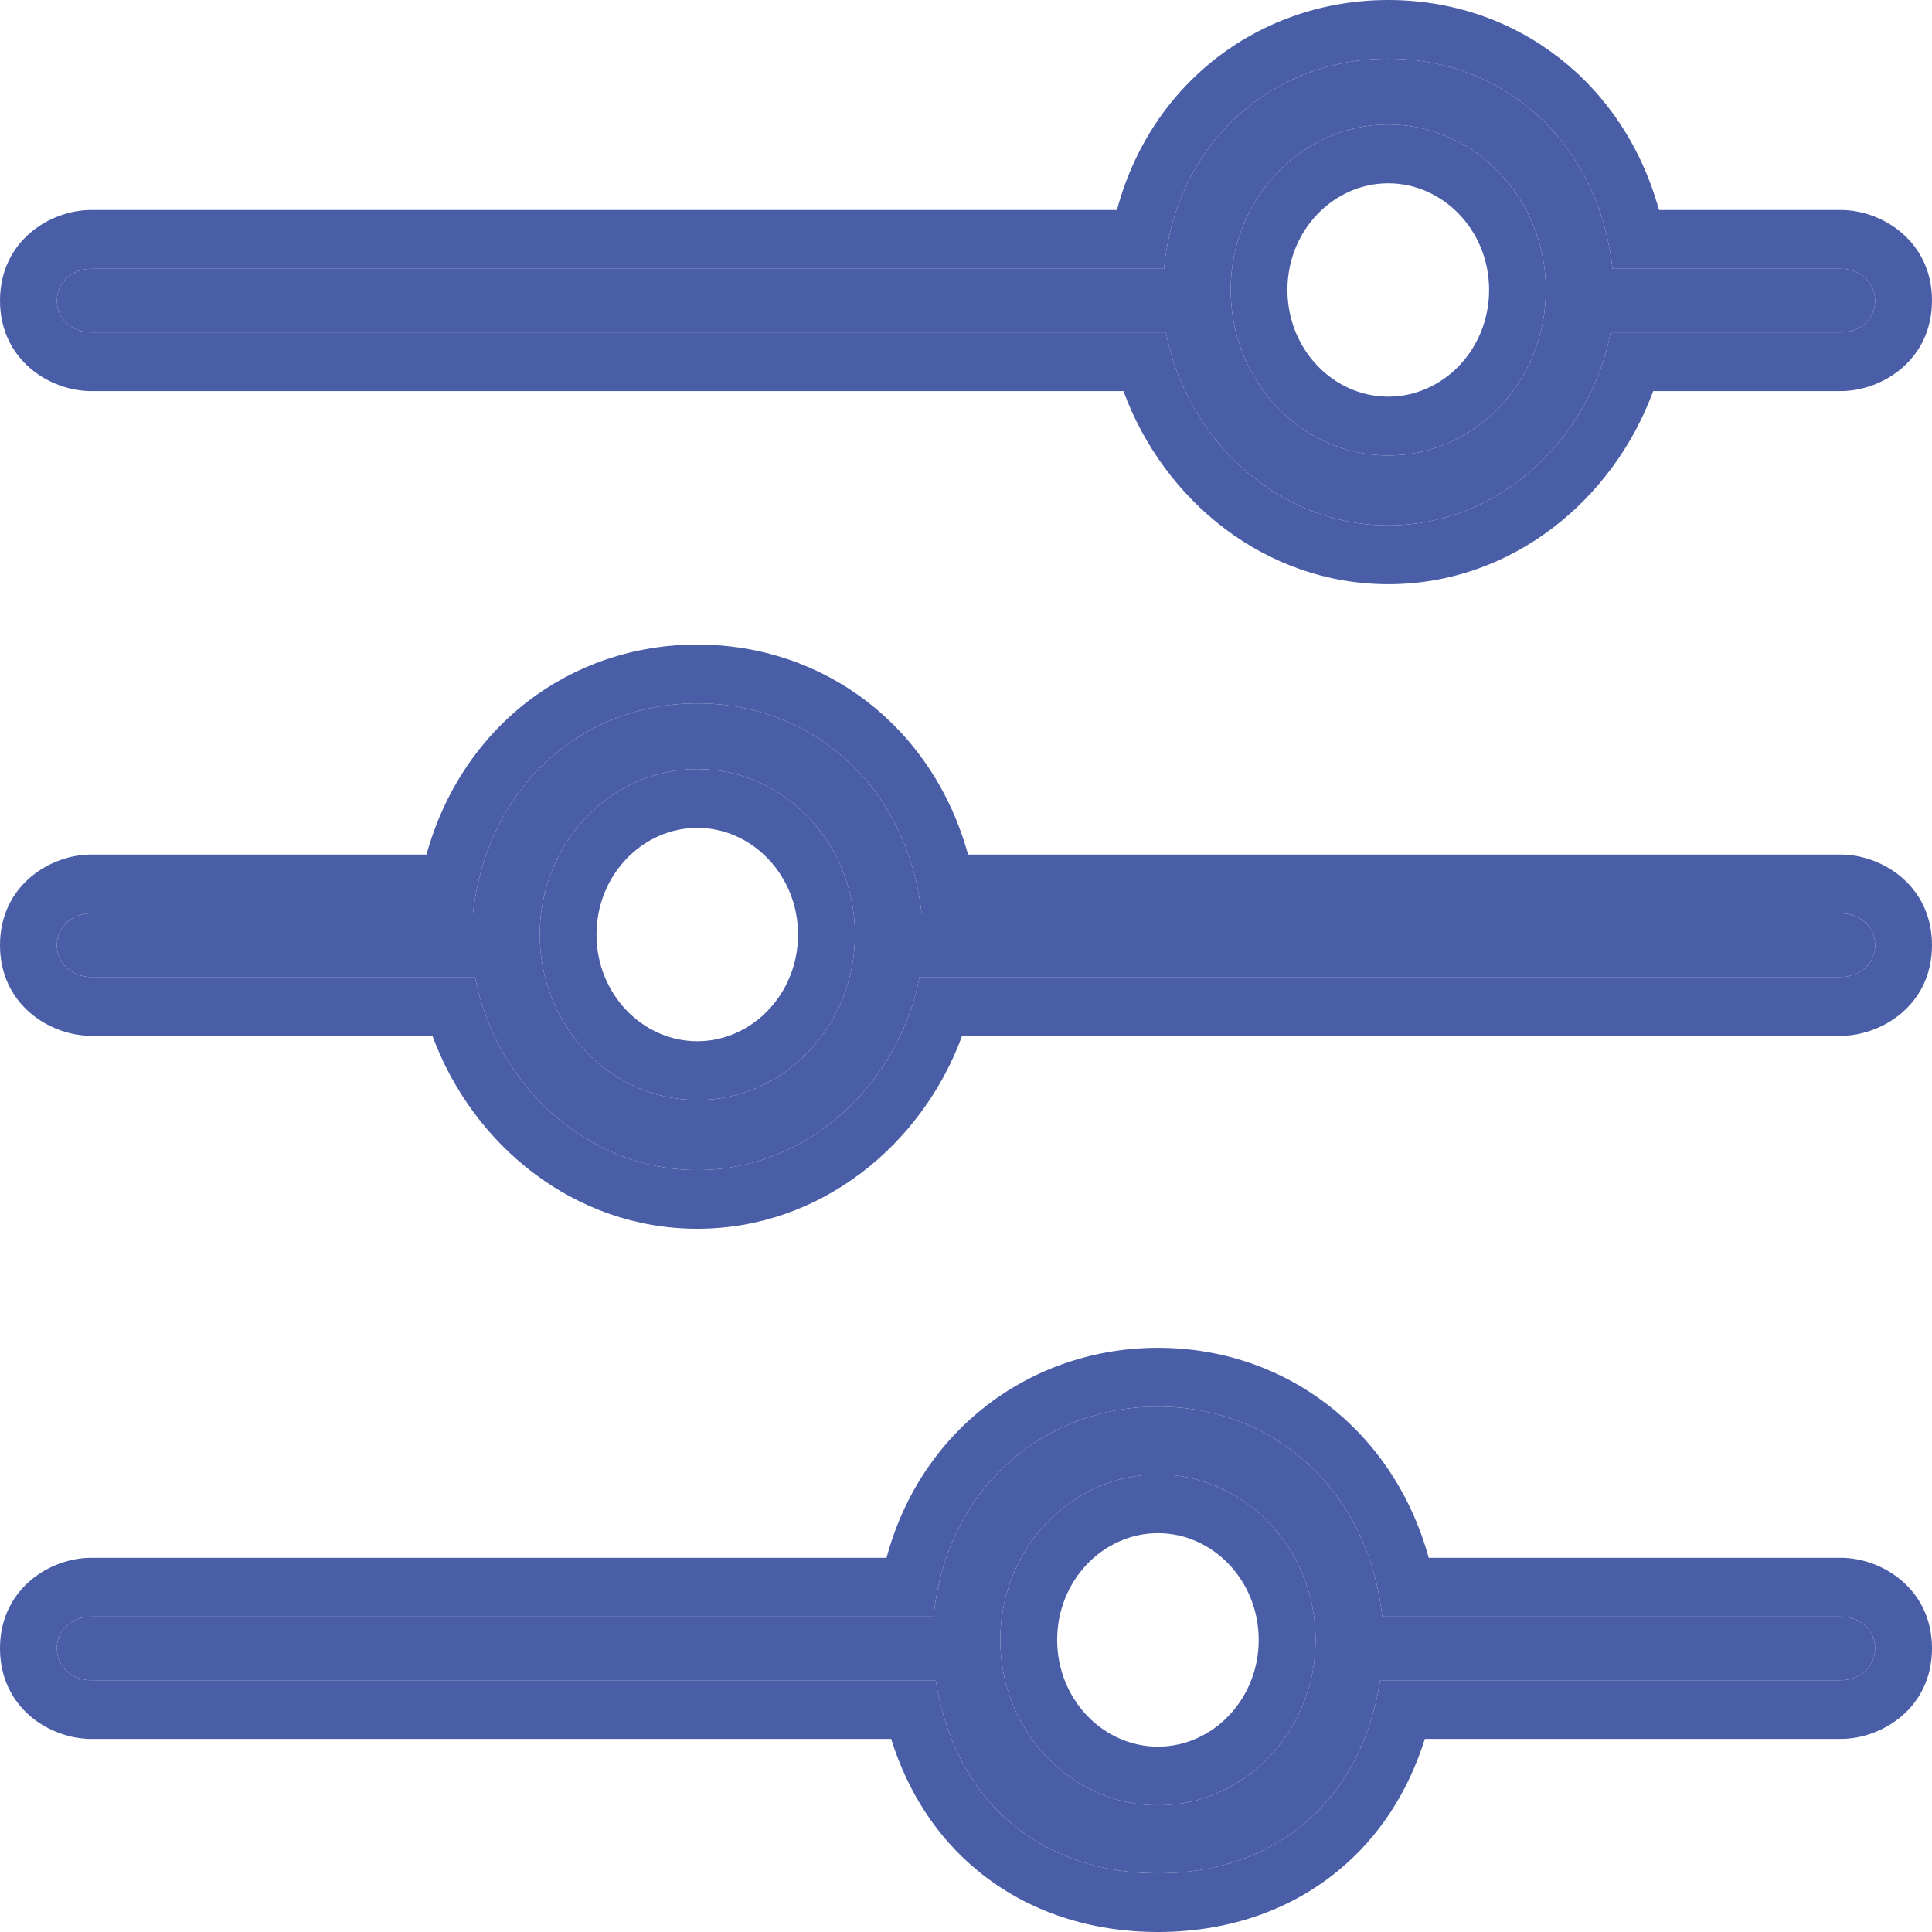
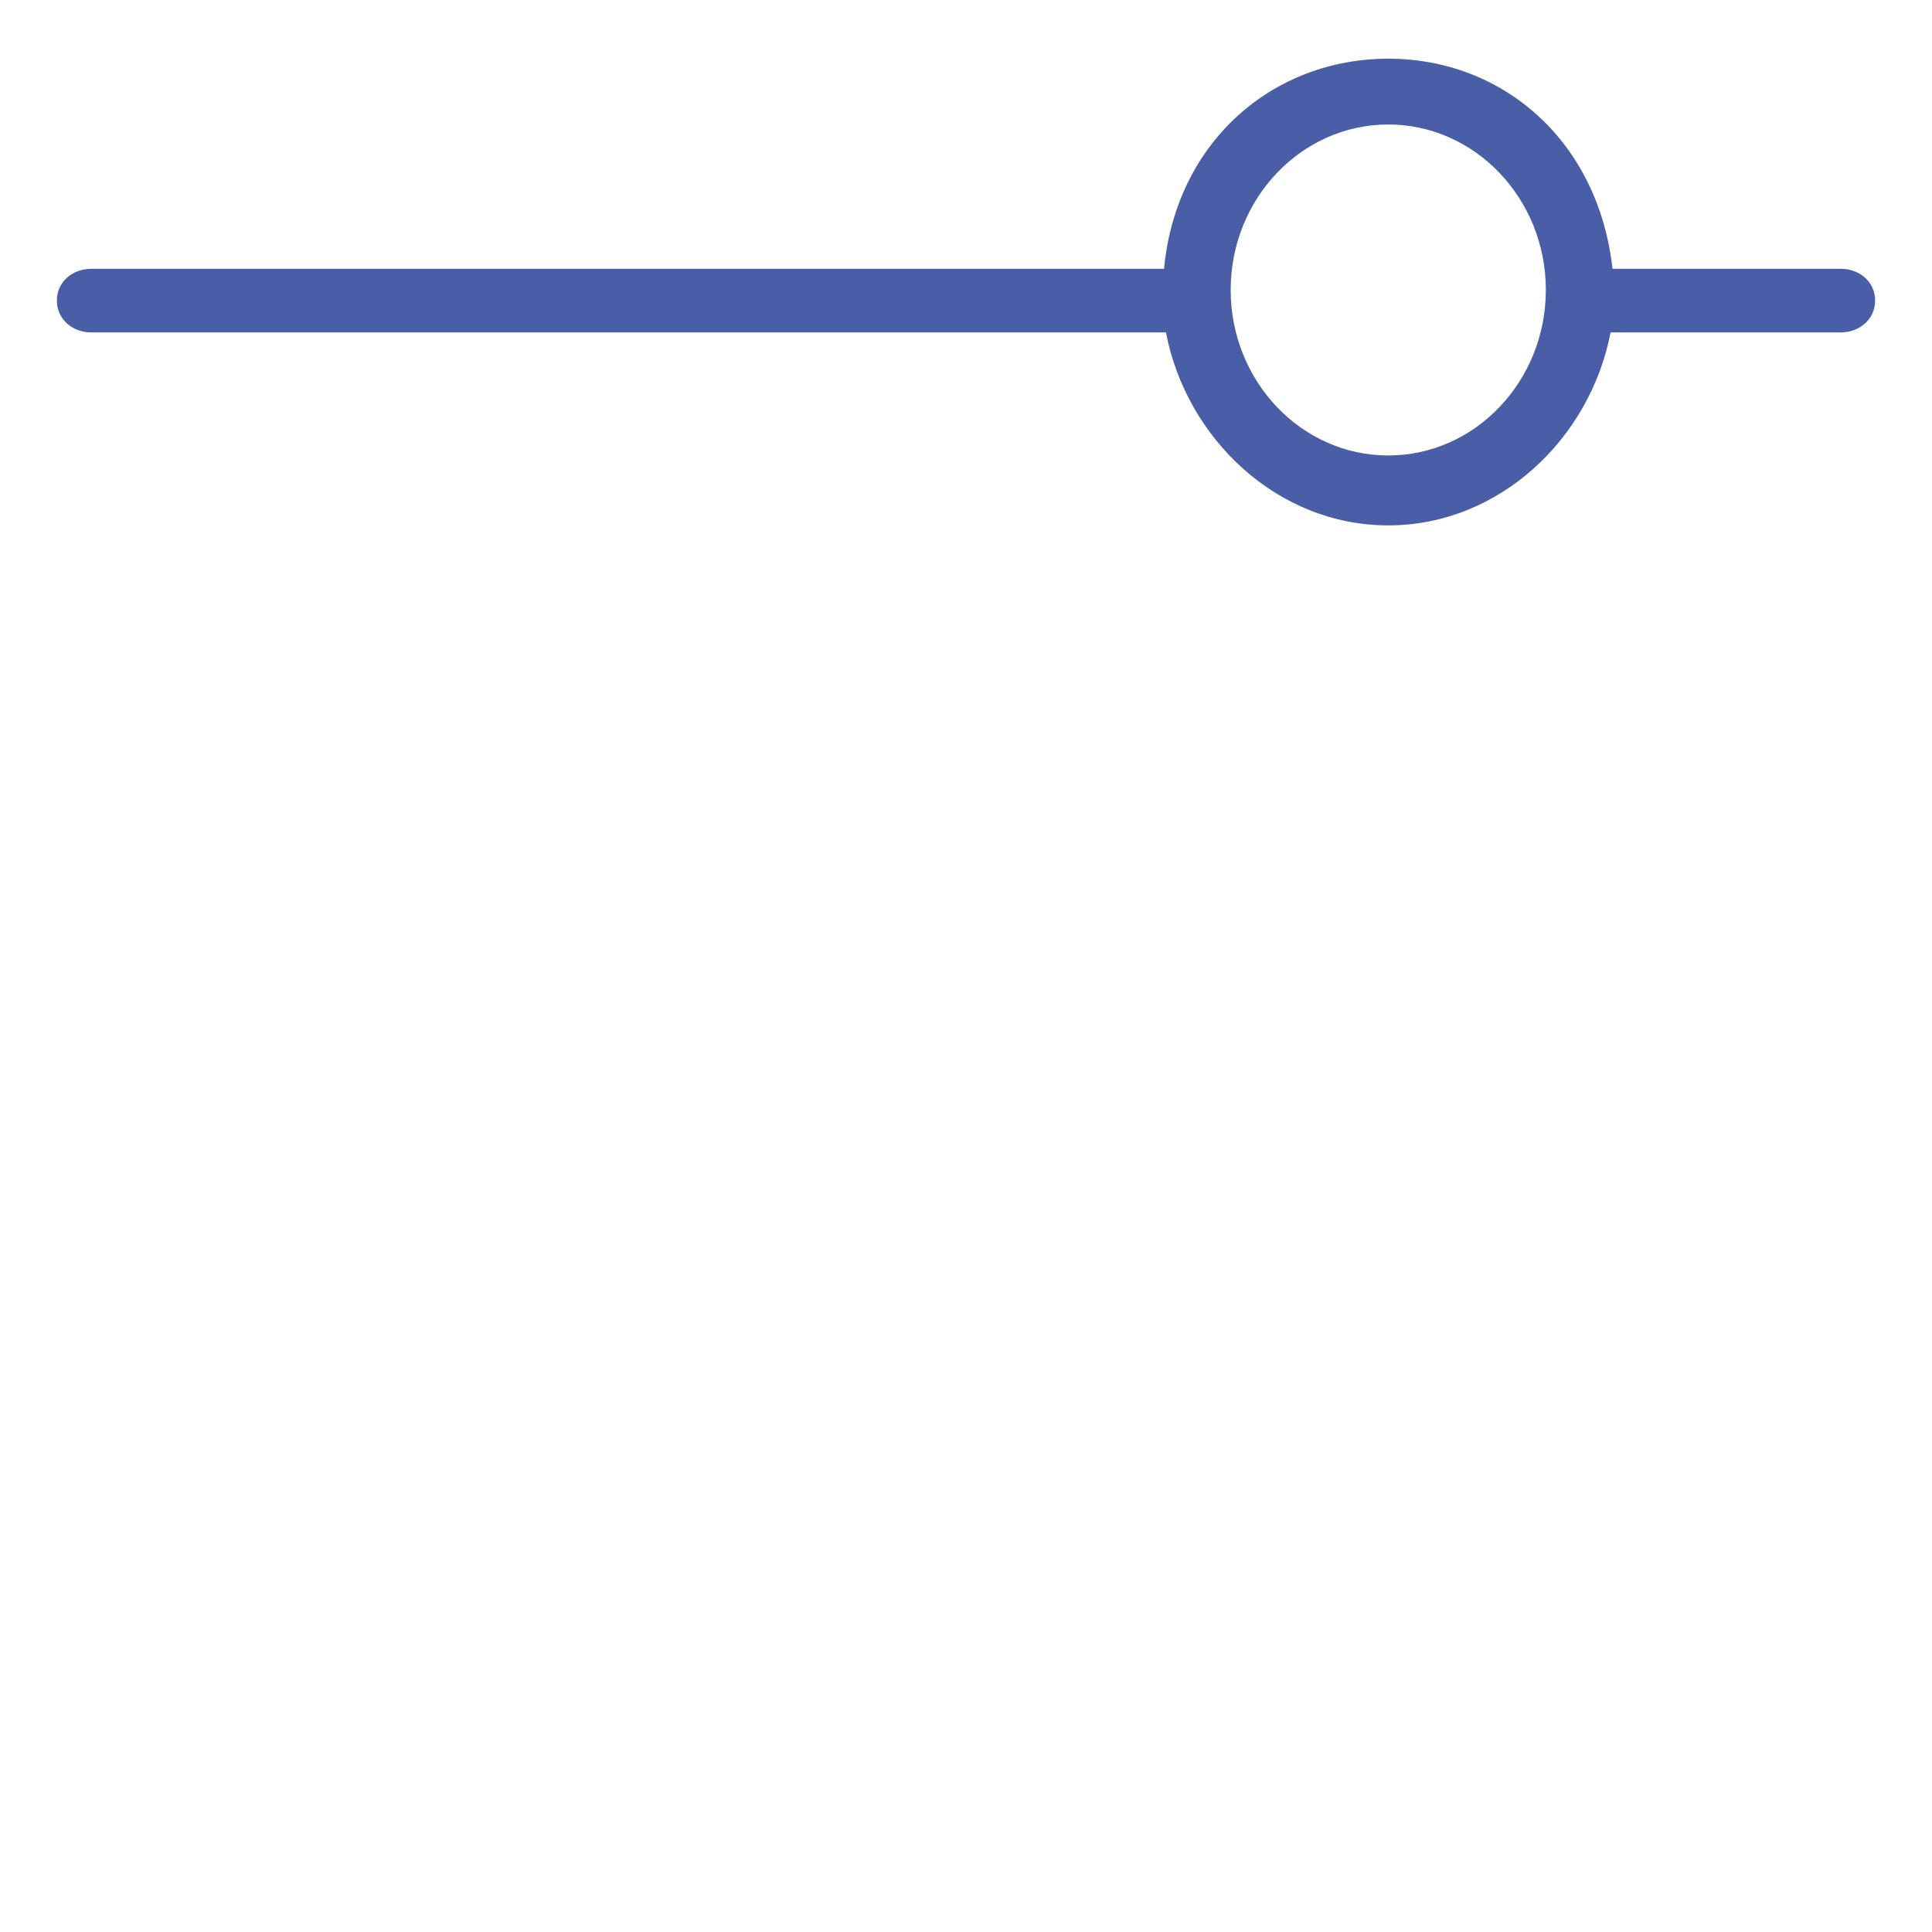
<svg xmlns="http://www.w3.org/2000/svg" width="16" height="16" viewBox="0 0 16 16" fill="none">
  <path d="M0.755 2.753H9.656C9.824 3.631 10.577 4.351 11.497 4.351C12.417 4.351 13.17 3.631 13.338 2.753H15.245C15.396 2.753 15.529 2.647 15.529 2.489C15.529 2.331 15.396 2.226 15.245 2.226H13.354C13.237 1.172 12.451 0.486 11.497 0.486C10.543 0.486 9.74 1.172 9.64 2.226H0.755C0.604 2.226 0.471 2.331 0.471 2.489C0.471 2.647 0.604 2.753 0.755 2.753ZM11.497 1.031C12.216 1.031 12.802 1.646 12.802 2.401C12.802 3.157 12.216 3.772 11.497 3.772C10.777 3.772 10.192 3.157 10.192 2.401C10.192 1.646 10.777 1.031 11.497 1.031Z" fill="#4A5EA8" />
-   <path d="M15.245 7.564H7.632C7.515 6.51 6.728 5.825 5.775 5.825C4.821 5.825 4.035 6.51 3.917 7.564H0.755C0.604 7.564 0.471 7.669 0.471 7.828C0.471 7.986 0.604 8.091 0.755 8.091H3.934C4.101 8.969 4.854 9.69 5.775 9.69C6.695 9.69 7.448 8.969 7.615 8.091H15.245C15.396 8.091 15.529 7.986 15.529 7.828C15.529 7.669 15.396 7.564 15.245 7.564ZM5.775 9.11C5.055 9.11 4.47 8.495 4.47 7.74C4.47 6.984 5.055 6.369 5.775 6.369C6.494 6.369 7.08 6.984 7.08 7.74C7.08 8.495 6.494 9.11 5.775 9.11Z" fill="#4A5EA8" />
-   <path d="M15.245 13.388H11.447C11.33 12.334 10.543 11.649 9.59 11.649C8.636 11.649 7.833 12.334 7.732 13.388H0.755C0.604 13.388 0.471 13.493 0.471 13.651C0.471 13.809 0.604 13.915 0.755 13.915H7.749C7.916 14.969 8.669 15.514 9.59 15.514C10.51 15.514 11.263 14.969 11.43 13.915H15.245C15.396 13.915 15.529 13.809 15.529 13.651C15.529 13.493 15.396 13.388 15.245 13.388ZM9.59 14.951C8.87 14.951 8.284 14.336 8.284 13.581C8.284 12.826 8.87 12.211 9.59 12.211C10.309 12.211 10.895 12.826 10.895 13.581C10.895 14.336 10.309 14.951 9.59 14.951Z" fill="#4A5EA8" />
-   <path fill-rule="evenodd" clip-rule="evenodd" d="M9.304 3.239H0.755C0.417 3.239 0 2.986 0 2.489C0 1.993 0.417 1.739 0.755 1.739H9.25C9.535 0.674 10.45 0 11.497 0C12.551 0 13.447 0.68 13.739 1.739H15.245C15.582 1.739 16 1.993 16 2.489C16 2.986 15.582 3.239 15.245 3.239H13.691C13.359 4.142 12.518 4.838 11.497 4.838C10.476 4.838 9.635 4.142 9.304 3.239ZM9.656 2.753H0.755C0.604 2.753 0.471 2.647 0.471 2.489C0.471 2.331 0.604 2.226 0.755 2.226H9.64C9.74 1.172 10.543 0.486 11.497 0.486C12.451 0.486 13.237 1.172 13.354 2.226H15.245C15.396 2.226 15.529 2.331 15.529 2.489C15.529 2.647 15.396 2.753 15.245 2.753H13.338C13.17 3.631 12.417 4.351 11.497 4.351C10.577 4.351 9.824 3.631 9.656 2.753ZM12.332 2.401C12.332 1.907 11.95 1.518 11.497 1.518C11.044 1.518 10.662 1.907 10.662 2.401C10.662 2.895 11.044 3.285 11.497 3.285C11.95 3.285 12.332 2.895 12.332 2.401ZM8.017 7.077H15.245C15.582 7.077 16 7.331 16 7.828C16 8.324 15.582 8.578 15.245 8.578H7.968C7.637 9.48 6.796 10.176 5.775 10.176C4.753 10.176 3.913 9.48 3.581 8.578H0.755C0.417 8.578 0 8.324 0 7.828C0 7.331 0.417 7.077 0.755 7.077H3.532C3.825 6.019 4.721 5.338 5.775 5.338C6.828 5.338 7.725 6.019 8.017 7.077ZM7.632 7.564C7.515 6.51 6.728 5.825 5.775 5.825C4.821 5.825 4.035 6.51 3.917 7.564H0.755C0.604 7.564 0.471 7.669 0.471 7.828C0.471 7.986 0.604 8.091 0.755 8.091H3.934C4.101 8.969 4.854 9.69 5.775 9.69C6.695 9.69 7.448 8.969 7.615 8.091H15.245C15.396 8.091 15.529 7.986 15.529 7.828C15.529 7.669 15.396 7.564 15.245 7.564H7.632ZM4.94 7.74C4.94 8.233 5.322 8.623 5.775 8.623C6.227 8.623 6.609 8.233 6.609 7.74C6.609 7.246 6.227 6.856 5.775 6.856C5.322 6.856 4.94 7.246 4.94 7.74ZM11.832 12.901H15.245C15.582 12.901 16 13.155 16 13.651C16 14.148 15.582 14.401 15.245 14.401H11.8C11.659 14.849 11.415 15.218 11.086 15.489C10.666 15.837 10.139 16 9.59 16C9.04 16 8.513 15.837 8.093 15.489C7.764 15.218 7.52 14.849 7.38 14.401H0.755C0.417 14.401 0 14.148 0 13.651C0 13.155 0.417 12.901 0.755 12.901H7.342C7.627 11.837 8.543 11.162 9.59 11.162C10.643 11.162 11.54 11.842 11.832 12.901ZM11.447 13.388C11.33 12.334 10.543 11.649 9.59 11.649C8.636 11.649 7.833 12.334 7.732 13.388H0.755C0.604 13.388 0.471 13.493 0.471 13.651C0.471 13.809 0.604 13.915 0.755 13.915H7.749C7.916 14.969 8.669 15.514 9.59 15.514C10.51 15.514 11.263 14.969 11.43 13.915H15.245C15.396 13.915 15.529 13.809 15.529 13.651C15.529 13.493 15.396 13.388 15.245 13.388H11.447ZM8.755 13.581C8.755 14.075 9.137 14.465 9.59 14.465C10.042 14.465 10.424 14.075 10.424 13.581C10.424 13.087 10.042 12.697 9.59 12.697C9.137 12.697 8.755 13.087 8.755 13.581ZM11.497 1.031C12.216 1.031 12.802 1.646 12.802 2.401C12.802 3.157 12.216 3.772 11.497 3.772C10.777 3.772 10.192 3.157 10.192 2.401C10.192 1.646 10.777 1.031 11.497 1.031ZM5.775 9.11C5.055 9.11 4.47 8.495 4.47 7.74C4.47 6.984 5.055 6.369 5.775 6.369C6.494 6.369 7.08 6.984 7.08 7.74C7.08 8.495 6.494 9.11 5.775 9.11ZM8.284 13.581C8.284 14.336 8.87 14.951 9.59 14.951C10.309 14.951 10.895 14.336 10.895 13.581C10.895 12.826 10.309 12.211 9.59 12.211C8.87 12.211 8.284 12.826 8.284 13.581Z" fill="#4A5EA8" />
</svg>